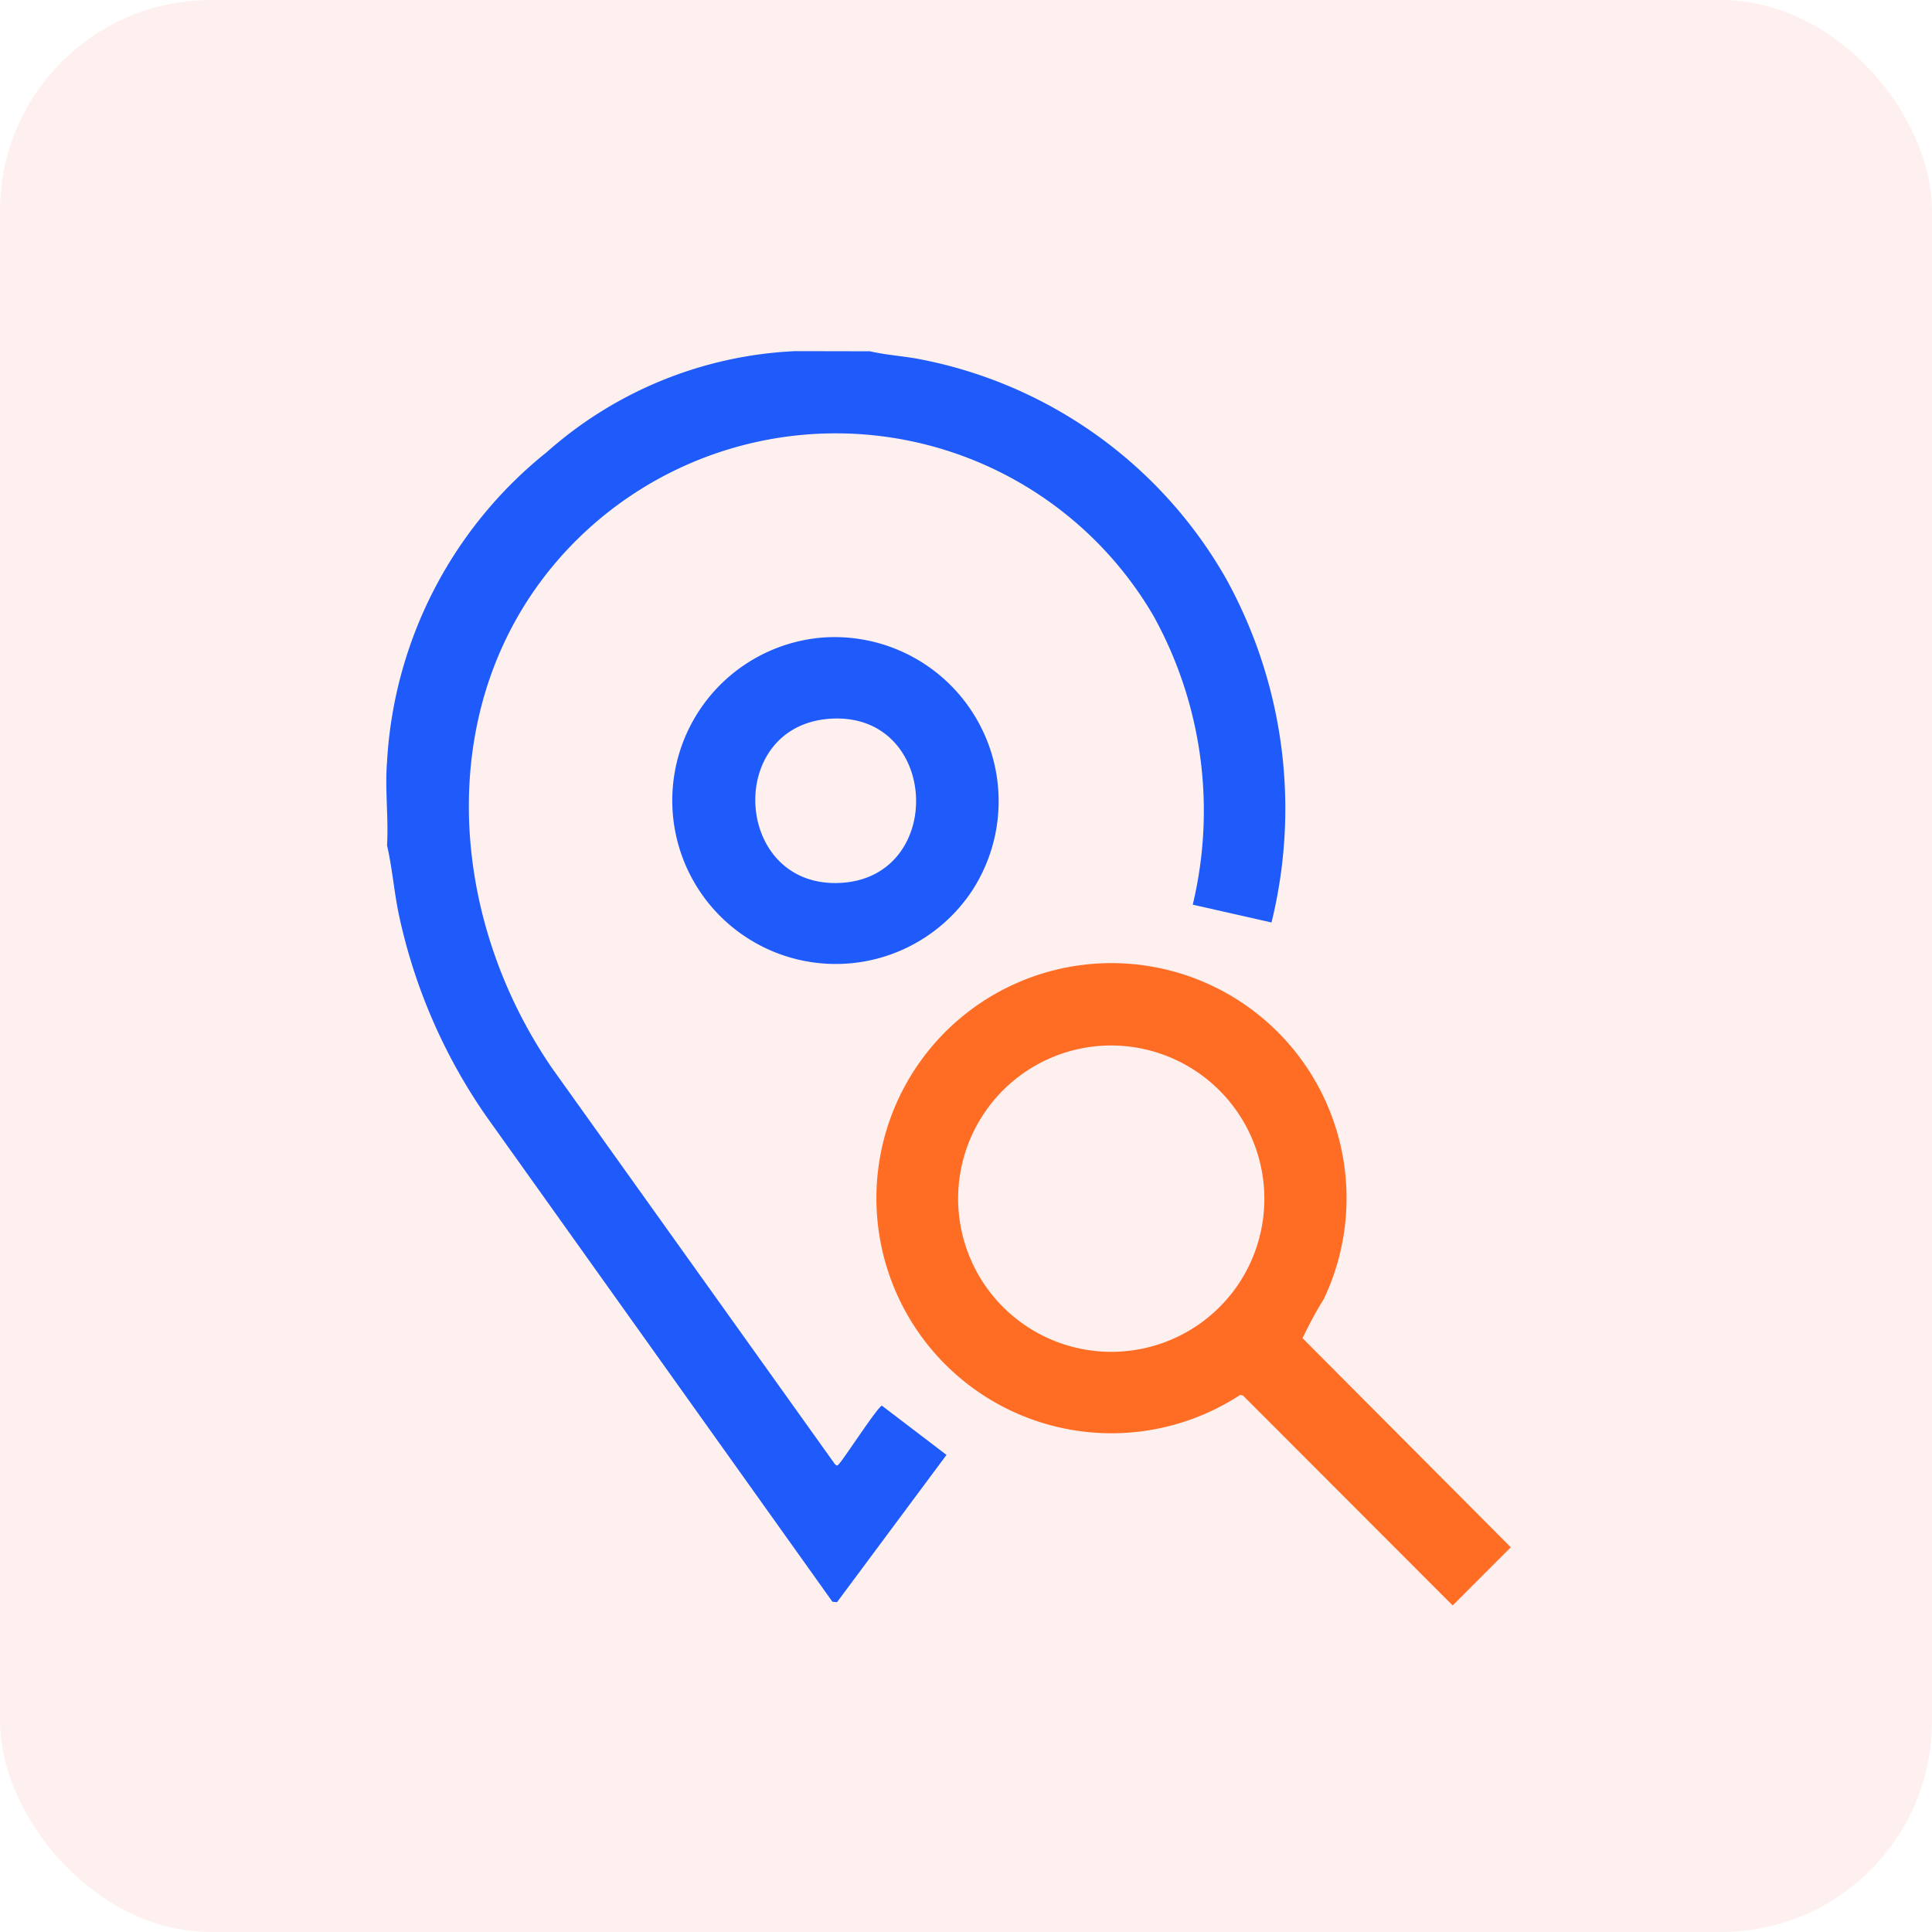
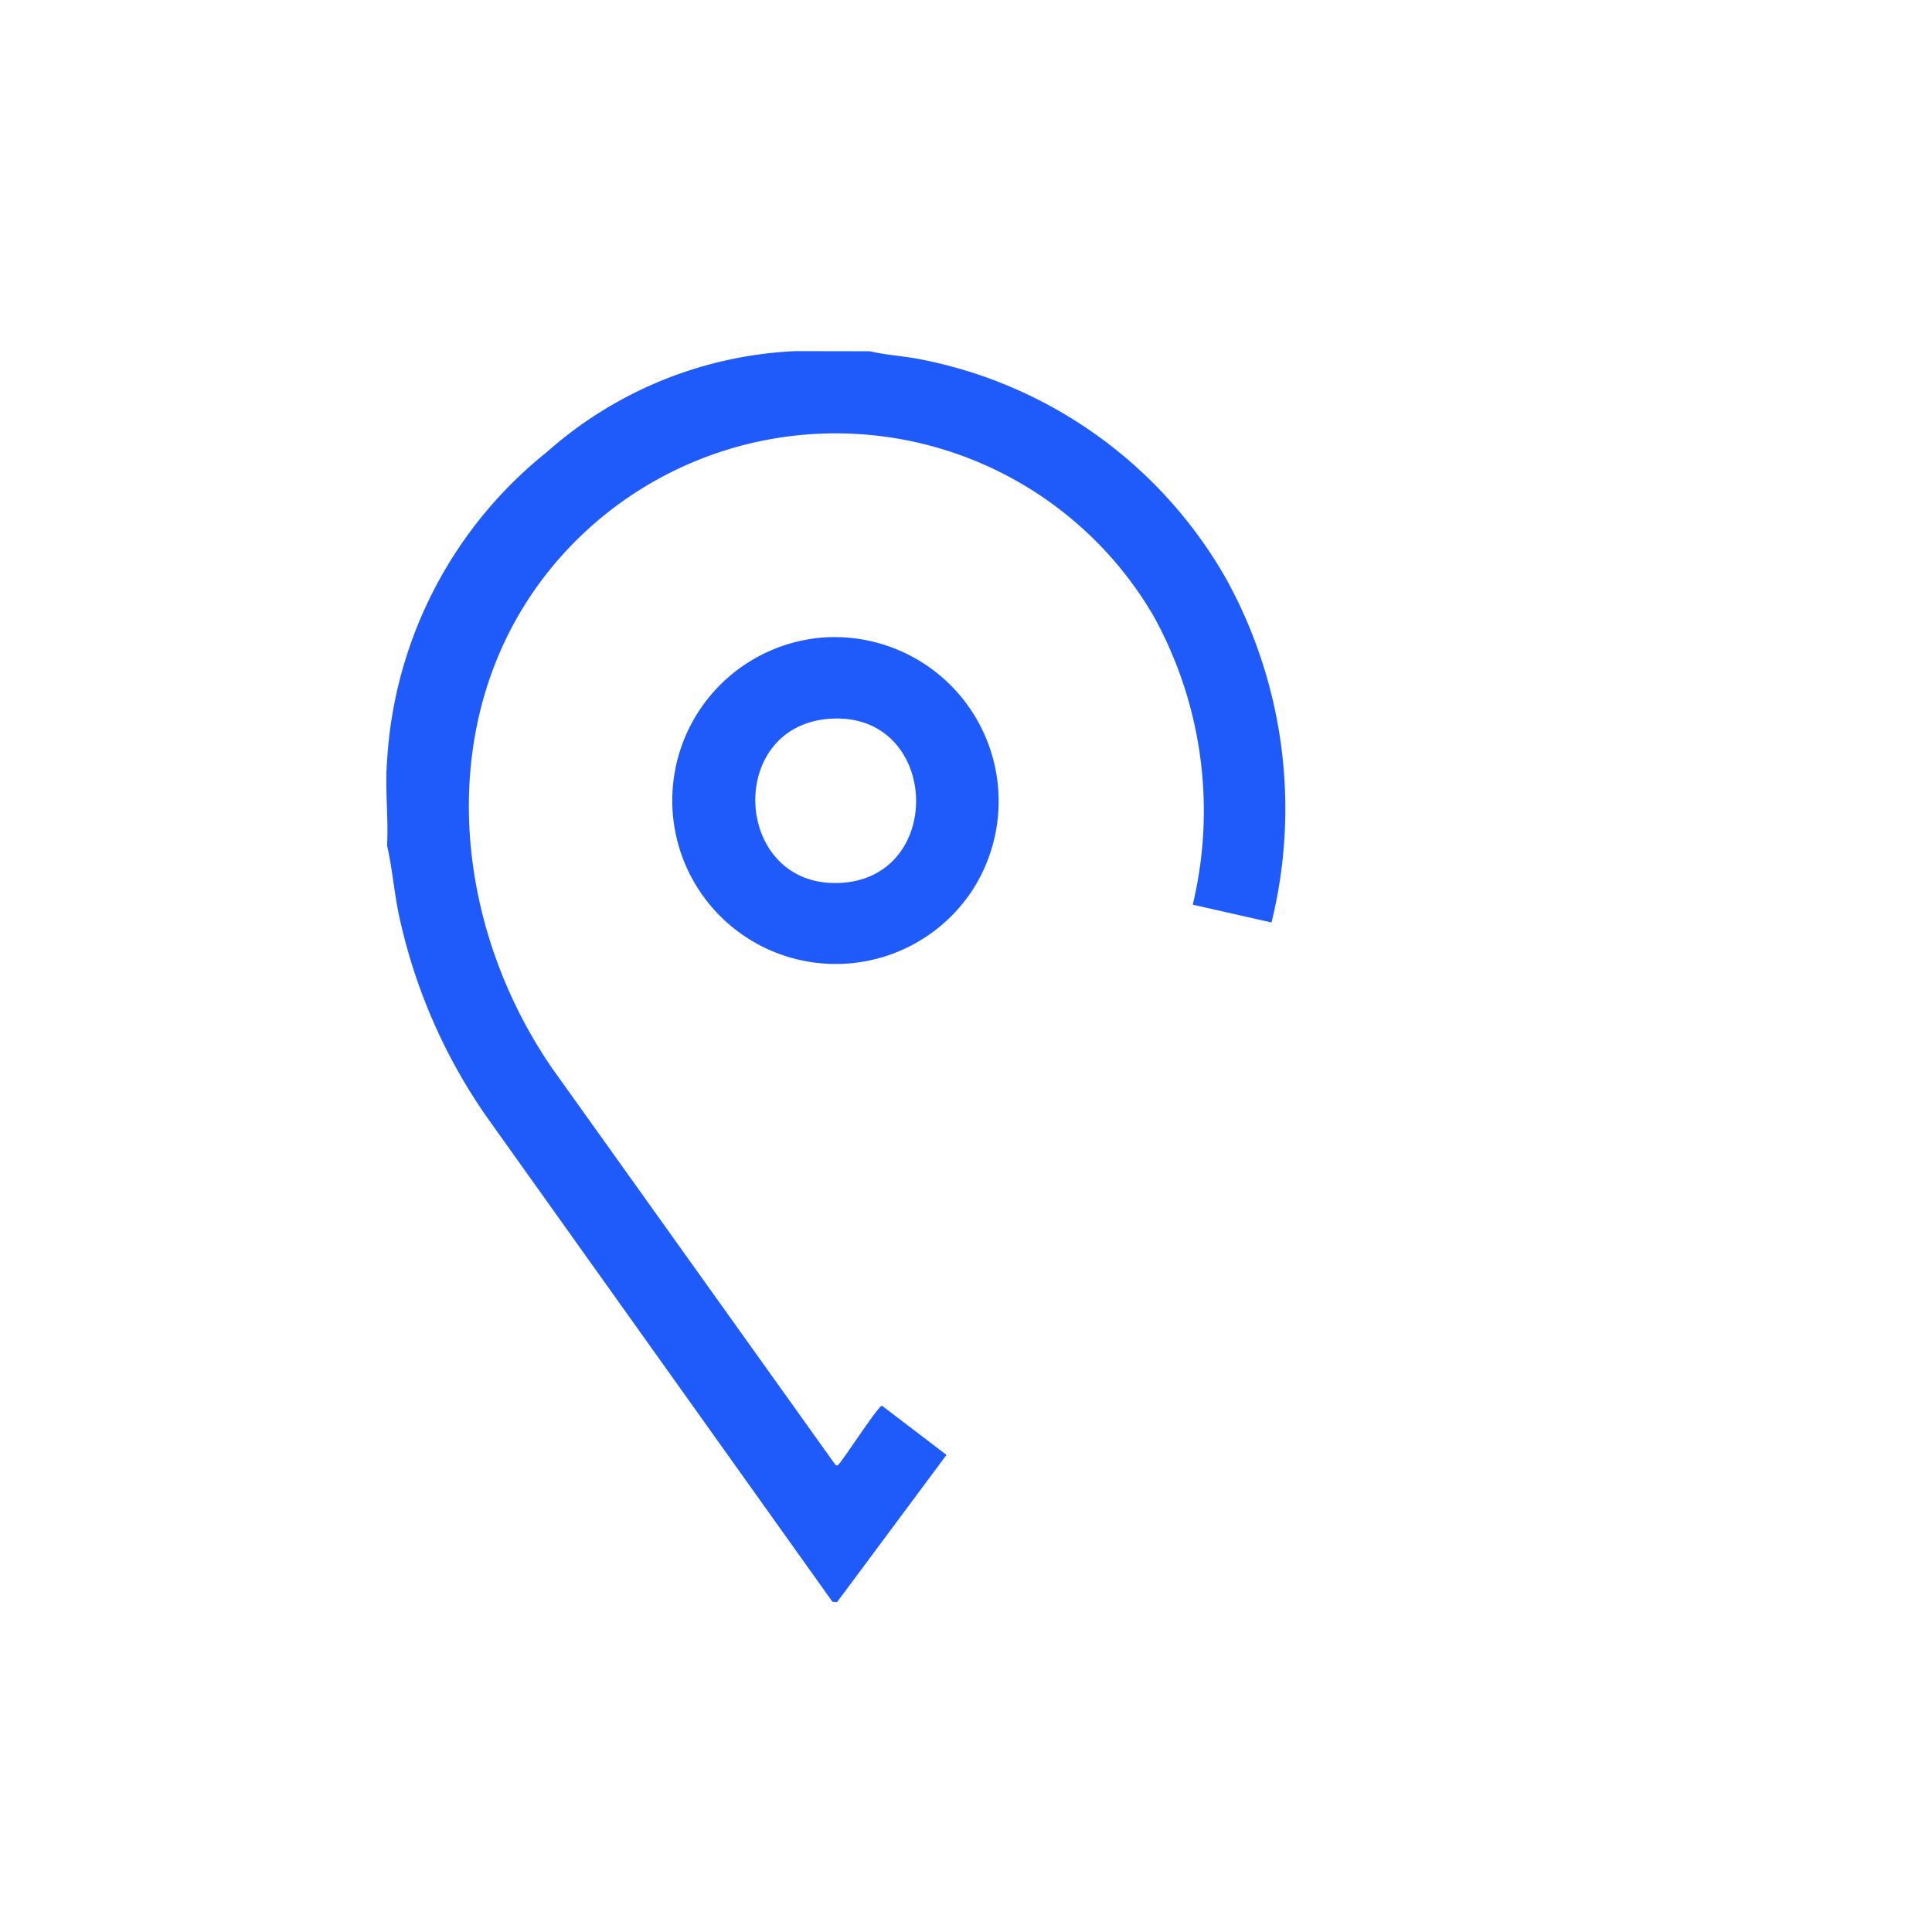
<svg xmlns="http://www.w3.org/2000/svg" width="55" height="55" viewBox="0 0 55 55">
  <g id="Location_tracking" data-name="Location tracking" transform="translate(511 1147)">
-     <rect id="Rectangle_30734" data-name="Rectangle 30734" width="55" height="55" rx="6" transform="translate(-511 -1147)" fill="#fd3f3f" opacity="0.08" />
    <g id="Group_165194" data-name="Group 165194" transform="translate(-500 -1137)">
      <path id="Path_204467" data-name="Path 204467" d="M83.25,94.752c.451.105.92.133,1.376.217a12.821,12.821,0,0,1,8.756,6.244,13.546,13.546,0,0,1,1.3,9.8l-2.242-.507a11.46,11.46,0,0,0-1.121-8.227,10.475,10.475,0,0,0-16.131-2.429c-4.384,4.04-4.213,10.612-.987,15.31l8.048,11.267c.065.067.074.054.129-.009.182-.21,1.113-1.649,1.215-1.648l1.837,1.4-3.116,4.192-.131-.011-9.856-13.822a15.841,15.841,0,0,1-2.492-5.761c-.133-.647-.184-1.307-.332-1.95.046-.771-.063-1.613,0-2.376a12.161,12.161,0,0,1,4.55-8.821,11.435,11.435,0,0,1,7.071-2.873Z" transform="translate(-69.485 -94.752)" fill="#1e5bfa" />
-       <path id="Path_204468" data-name="Path 204468" d="M103.916,133.284a11.65,11.65,0,0,1,.609-1.122,6.692,6.692,0,1,0-2.385,2.737l.081.019,5.968,5.975,1.655-1.656Zm-1.793-1.587a4.361,4.361,0,1,1-4.037-6.729,4.366,4.366,0,0,1,4.037,6.729" transform="translate(-77.835 -105.189)" fill="#ff6d24" />
      <path id="Path_204469" data-name="Path 204469" d="M86.8,107.768a4.654,4.654,0,1,0,4.249,7.191,4.672,4.672,0,0,0-4.249-7.191m.419,6.989c-3,.084-3.214-4.533-.167-4.679,3.078-.146,3.239,4.593.167,4.679" transform="translate(-74.364 -99.62)" fill="#1e5bfa" />
    </g>
  </g>
</svg>